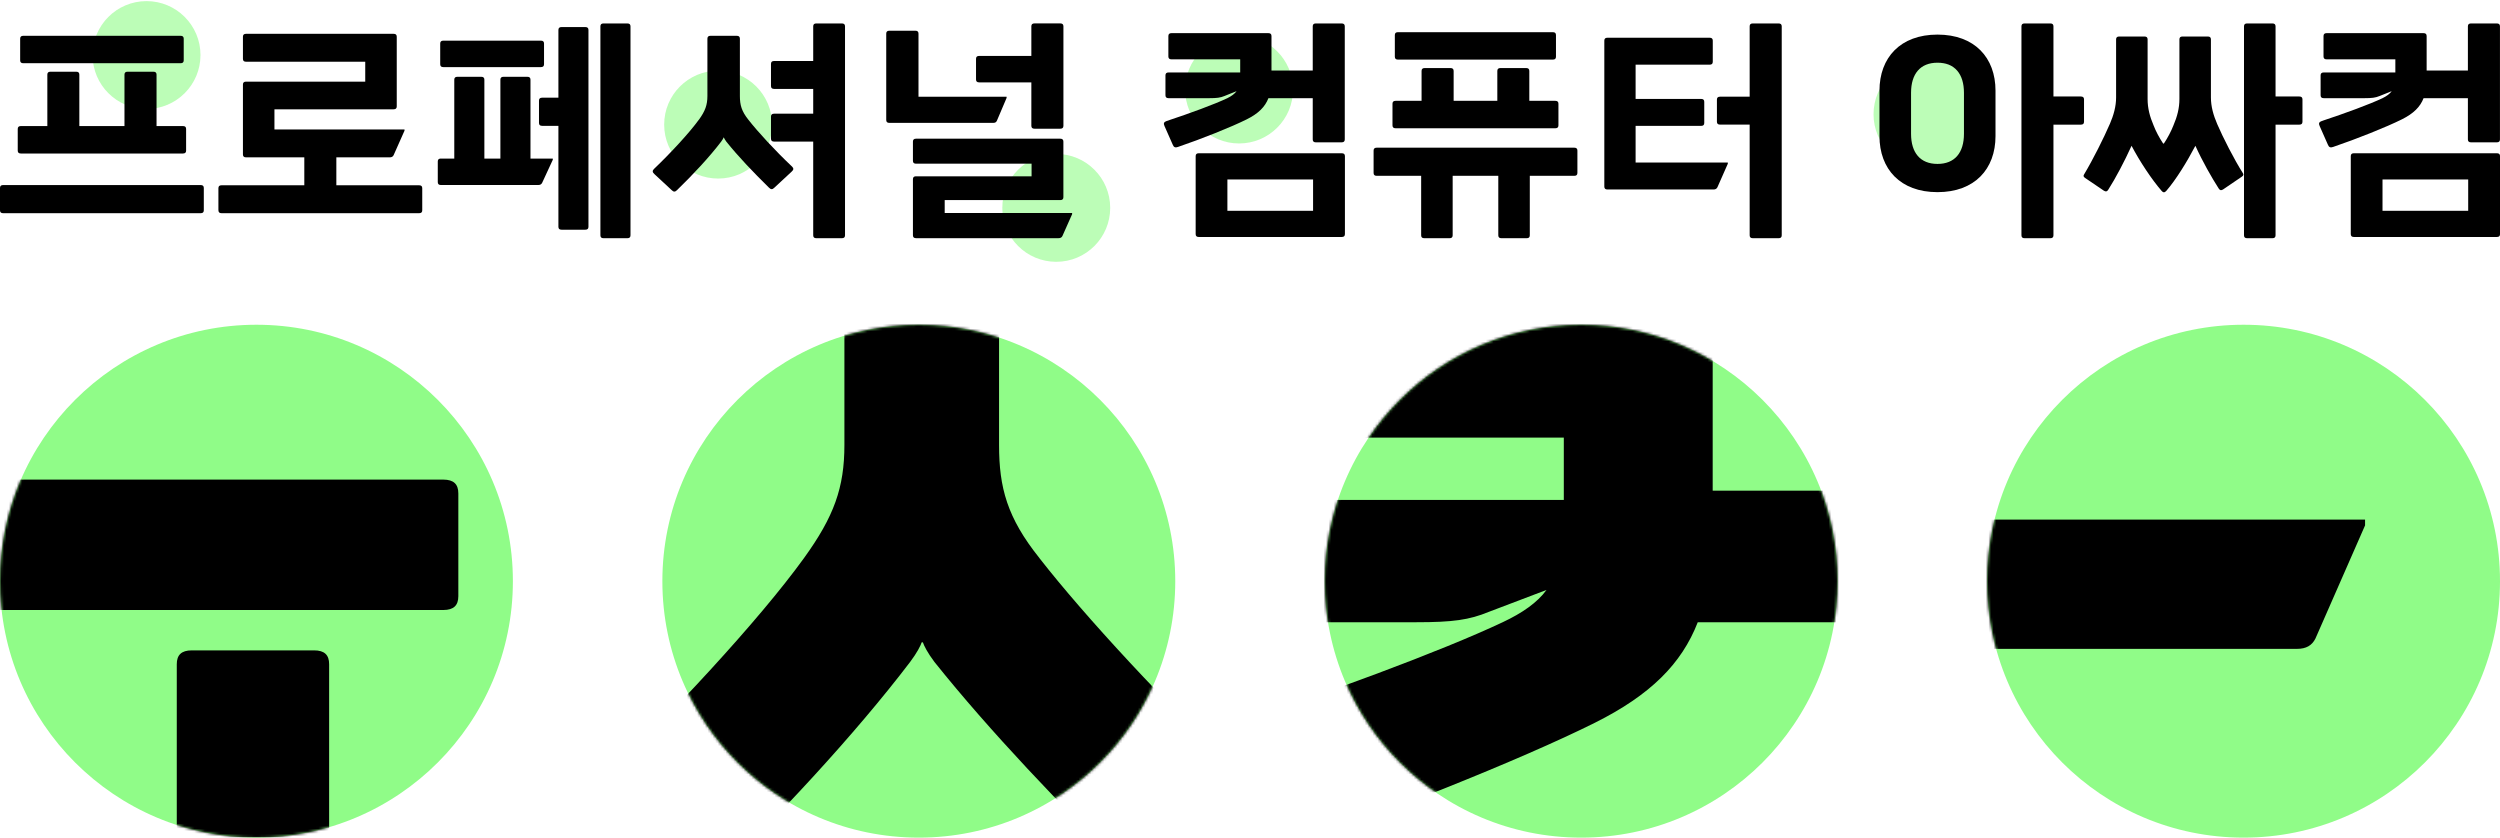
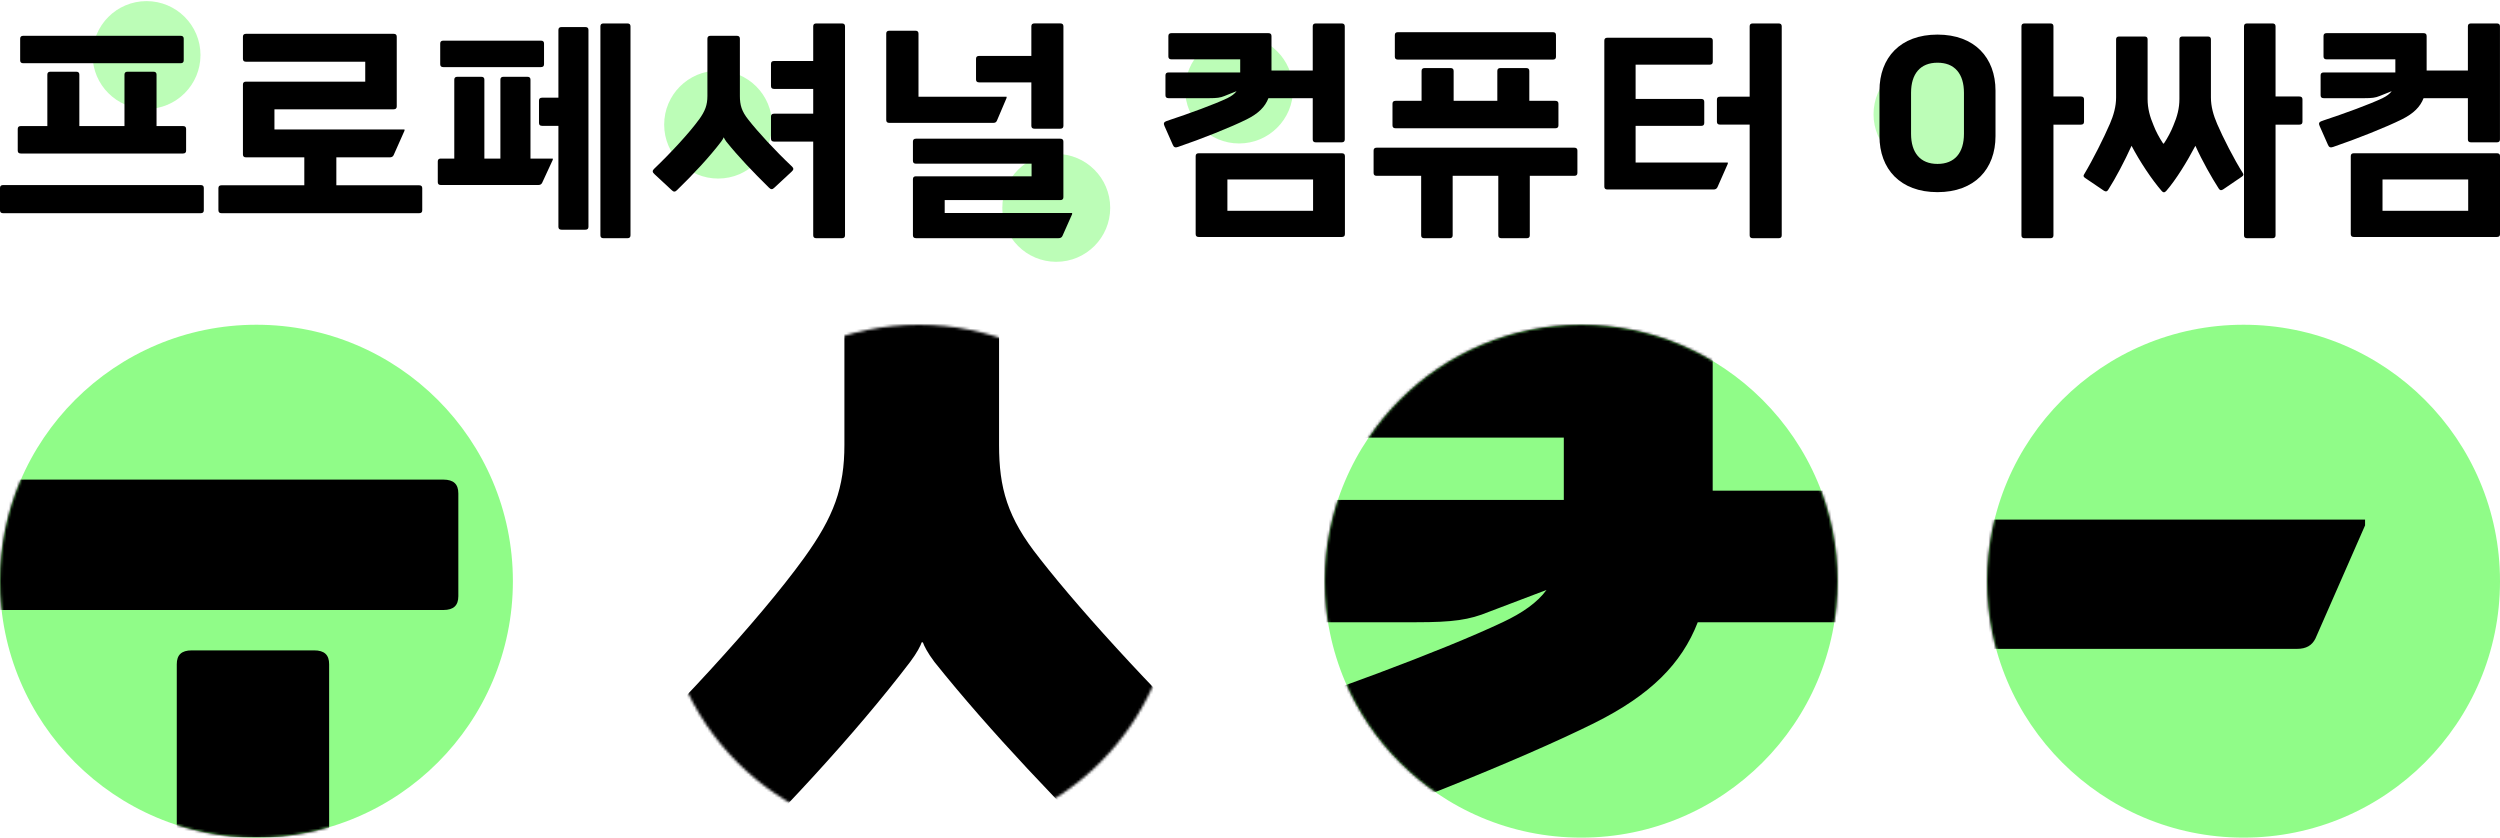
<svg xmlns="http://www.w3.org/2000/svg" width="970" height="325" viewBox="0 0 970 325" fill="none">
  <g clip-path="url(#clip0_43_452)">
    <path opacity="0.6" d="M747.863 65.268C759.423 65.268 768.795 55.896 768.795 44.336C768.795 32.776 759.423 23.404 747.863 23.404C736.303 23.404 726.931 32.776 726.931 44.336C726.931 55.896 736.303 65.268 747.863 65.268Z" fill="#90FC88" />
    <path opacity="0.6" d="M480.763 55.664C492.323 55.664 501.695 46.292 501.695 34.732C501.695 23.172 492.323 13.8 480.763 13.8C469.203 13.8 459.831 23.172 459.831 34.732C459.831 46.292 469.203 55.664 480.763 55.664Z" fill="#90FC88" />
    <path opacity="0.6" d="M56.856 42.293C68.416 42.293 77.788 32.922 77.788 21.362C77.788 9.801 68.416 0.43 56.856 0.43C45.296 0.43 35.924 9.801 35.924 21.362C35.924 32.922 45.296 42.293 56.856 42.293Z" fill="#90FC88" />
    <path opacity="0.6" d="M409.827 101.583C421.387 101.583 430.759 92.212 430.759 80.651C430.759 69.091 421.387 59.72 409.827 59.72C398.267 59.72 388.895 69.091 388.895 80.651C388.895 92.212 398.267 101.583 409.827 101.583Z" fill="#90FC88" />
    <path opacity="0.6" d="M278.631 69.28C290.191 69.28 299.562 59.909 299.562 48.348C299.562 36.788 290.191 27.417 278.631 27.417C267.07 27.417 257.699 36.788 257.699 48.348C257.699 59.909 267.07 69.28 278.631 69.28Z" fill="#90FC88" />
    <path d="M0 81.593V72.93C0 72.177 0.377 71.801 1.217 71.801H77.86C78.7 71.801 79.077 72.177 79.077 72.93V81.593C79.077 82.346 78.7 82.723 77.86 82.723H1.217C0.377 82.723 0 82.346 0 81.593ZM8.097 48.913H18.368V28.952C18.368 28.199 18.744 27.822 19.584 27.822H29.565C30.405 27.822 30.782 28.199 30.782 28.952V48.913H48.295V28.952C48.295 28.199 48.672 27.822 49.526 27.822H59.507C60.347 27.822 60.738 28.199 60.738 28.952V48.913H70.994C71.834 48.913 72.211 49.29 72.211 50.043V58.43C72.211 59.184 71.834 59.56 70.994 59.56H8.097C7.257 59.56 6.881 59.184 6.881 58.43V50.043C6.881 49.29 7.257 48.913 8.097 48.913ZM9.039 13.887H70.052C70.893 13.887 71.284 14.264 71.284 15.017V23.404C71.284 24.157 70.907 24.534 70.052 24.534H9.039C8.199 24.534 7.822 24.157 7.822 23.404V15.017C7.822 14.264 8.199 13.887 9.039 13.887Z" fill="black" />
    <path d="M84.741 81.593V73.017C84.741 72.264 85.118 71.888 85.958 71.888H118.072V61.052H95.475C94.635 61.052 94.258 60.676 94.258 59.922V32.805C94.258 32.052 94.635 31.675 95.475 31.675H141.713V23.955H95.475C94.635 23.955 94.258 23.578 94.258 22.825V14.249C94.258 13.496 94.635 13.119 95.475 13.119H152.722C153.562 13.119 153.939 13.496 153.939 14.249V41.279C153.939 42.033 153.562 42.409 152.722 42.409H106.484V50.231H156.952V50.695L152.722 60.212C152.432 60.777 151.969 61.052 151.215 61.052H130.501V71.888H162.615C163.456 71.888 163.832 72.264 163.832 73.017V81.593C163.832 82.346 163.456 82.723 162.615 82.723H85.972C85.132 82.723 84.755 82.346 84.755 81.593H84.741Z" fill="black" />
    <path d="M171.075 61.53H176.261V30.922C176.261 30.169 176.638 29.792 177.492 29.792H186.72C187.56 29.792 187.936 30.169 187.936 30.922V61.53H194.151V30.922C194.151 30.169 194.527 29.792 195.382 29.792H204.609C205.449 29.792 205.826 30.169 205.826 30.922V61.53H214.488V61.994L210.346 70.946C210.056 71.511 209.592 71.786 208.839 71.786H171.075C170.235 71.786 169.858 71.409 169.858 70.656V62.646C169.858 61.892 170.235 61.516 171.075 61.516V61.53ZM172.017 15.77H209.868C210.708 15.77 211.084 16.147 211.084 16.9V24.911C211.084 25.664 210.708 26.041 209.868 26.041H172.017C171.176 26.041 170.8 25.664 170.8 24.911V16.9C170.8 16.147 171.176 15.77 172.017 15.77ZM216.661 48.826H210.346C209.505 48.826 209.129 48.45 209.129 47.697V39.034C209.129 38.281 209.505 37.904 210.346 37.904H216.661V11.627C216.661 10.874 217.038 10.498 217.878 10.498H227.105C227.946 10.498 228.322 10.874 228.322 11.627V87.996C228.322 88.749 227.946 89.125 227.105 89.125H217.878C217.038 89.125 216.661 88.749 216.661 87.996V48.826ZM234.174 9.092H243.402C244.242 9.092 244.633 9.469 244.633 10.222V91.298C244.633 92.052 244.256 92.428 243.402 92.428H234.174C233.334 92.428 232.958 92.052 232.958 91.298V10.222C232.958 9.469 233.334 9.092 234.174 9.092Z" fill="black" />
    <path d="M271.171 46.465C273.619 43.076 274.473 40.715 274.473 37.238V15.017C274.473 14.264 274.85 13.887 275.69 13.887H285.859C286.699 13.887 287.076 14.264 287.076 15.017V37.238C287.076 40.729 287.742 43.177 290.379 46.465C294.058 51.173 300.736 58.43 307.327 64.645C307.993 65.311 307.993 65.862 307.138 66.615L300.446 72.829C299.693 73.582 299.128 73.582 298.375 72.829C292.059 66.615 286.323 60.589 281.803 54.939C281.238 54.186 280.963 53.621 280.861 53.346H280.76C280.673 53.621 280.383 54.186 279.818 54.939C275.299 60.879 268.983 67.658 262.682 73.771C261.929 74.524 261.364 74.524 260.611 73.771L253.918 67.556C253.078 66.803 253.078 66.238 253.73 65.572C260.234 59.358 267.477 51.535 271.156 46.451L271.171 46.465ZM315.526 54.939H300.374C299.519 54.939 299.142 54.563 299.142 53.809V45.234C299.142 44.481 299.519 44.104 300.374 44.104H315.526V34.5H300.374C299.519 34.5 299.142 34.123 299.142 33.37V24.795C299.142 24.041 299.519 23.665 300.374 23.665H315.526V10.222C315.526 9.469 315.902 9.092 316.742 9.092H326.636C327.491 9.092 327.867 9.469 327.867 10.222V91.298C327.867 92.052 327.491 92.428 326.636 92.428H316.742C315.902 92.428 315.526 92.052 315.526 91.298V54.954V54.939Z" fill="black" />
    <path d="M345.076 11.917H355.158C355.998 11.917 356.375 12.294 356.375 13.047V37.528H390.561V37.991L386.795 46.842C386.505 47.508 386.041 47.682 385.288 47.682H345.076C344.236 47.682 343.859 47.305 343.859 46.552V13.047C343.859 12.294 344.236 11.917 345.076 11.917ZM355.433 68.411H400.252V63.515H355.433C354.593 63.515 354.217 63.138 354.217 62.385V54.939C354.217 54.186 354.593 53.809 355.433 53.809H411.362C412.202 53.809 412.594 54.186 412.594 54.939V76.508C412.594 77.262 412.217 77.638 411.362 77.638H366.544V82.636H415.983V83.099L412.217 91.573C411.942 92.138 411.464 92.414 410.71 92.414H355.433C354.593 92.414 354.217 92.037 354.217 91.284V69.526C354.217 68.773 354.593 68.397 355.433 68.397V68.411ZM400.165 31.965H379.929C379.074 31.965 378.697 31.589 378.697 30.835V22.825C378.697 22.072 379.074 21.695 379.929 21.695H400.165V10.208C400.165 9.455 400.542 9.078 401.396 9.078H411.377C412.217 9.078 412.608 9.455 412.608 10.208V48.812C412.608 49.565 412.231 49.942 411.377 49.942H401.396C400.556 49.942 400.165 49.565 400.165 48.812V31.951V31.965Z" fill="black" />
    <path d="M509.387 38.093H492.149C490.83 41.482 488.281 44.032 483.761 46.291C477.735 49.304 466.147 53.925 457.021 57.025C455.993 57.402 455.413 57.112 455.037 56.171L451.835 48.928C451.357 47.899 451.545 47.334 452.675 46.943C461.801 43.93 471.231 40.454 476.214 38.093C477.909 37.252 479.039 36.398 479.792 35.369L475.085 37.252C473.477 37.919 472.158 38.093 469.145 38.093H453.414C452.574 38.093 452.197 37.716 452.197 36.963V29.242C452.197 28.489 452.574 28.112 453.414 28.112H481.198V23.028H454.544C453.704 23.028 453.327 22.651 453.327 21.898V13.989C453.327 13.235 453.704 12.859 454.544 12.859H492.12C492.96 12.859 493.336 13.235 493.336 13.989V27.359H509.343V10.222C509.343 9.469 509.72 9.092 510.56 9.092H520.54C521.395 9.092 521.772 9.469 521.772 10.222V54.099C521.772 54.852 521.395 55.229 520.54 55.229H510.56C509.72 55.229 509.343 54.852 509.343 54.099V38.093H509.387ZM465.133 59.459H520.598C521.453 59.459 521.83 59.836 521.83 60.589V90.82C521.83 91.573 521.453 91.95 520.598 91.95H465.133C464.293 91.95 463.916 91.573 463.916 90.82V60.589C463.916 59.836 464.293 59.459 465.133 59.459ZM509.473 81.781V69.628H476.229V81.781H509.473Z" fill="black" />
    <path d="M593.562 68.223V91.298C593.562 92.052 593.186 92.428 592.346 92.428H582.553C581.713 92.428 581.337 92.052 581.337 91.298V68.223H563.635V91.298C563.635 92.052 563.258 92.428 562.418 92.428H552.626C551.786 92.428 551.409 92.052 551.409 91.298V68.223H534.171C533.331 68.223 532.955 67.846 532.955 67.093V58.43C532.955 57.677 533.331 57.3 534.171 57.3H610.815C611.655 57.3 612.032 57.677 612.032 58.43V67.093C612.032 67.846 611.655 68.223 610.815 68.223H593.577H593.562ZM541.487 39.121H551.569V27.533C551.569 26.779 551.945 26.403 552.8 26.403H562.78C563.621 26.403 564.012 26.779 564.012 27.533V39.121H580.96V27.533C580.96 26.779 581.337 26.403 582.177 26.403H592.157C592.997 26.403 593.374 26.779 593.374 27.533V39.121H603.456C604.296 39.121 604.673 39.498 604.673 40.251V48.638C604.673 49.391 604.296 49.768 603.456 49.768H541.501C540.661 49.768 540.284 49.391 540.284 48.638V40.251C540.284 39.498 540.661 39.121 541.501 39.121H541.487ZM542.428 12.482H602.5C603.34 12.482 603.717 12.859 603.717 13.612V21.999C603.717 22.752 603.34 23.129 602.5 23.129H542.428C541.588 23.129 541.197 22.752 541.197 21.999V13.612C541.197 12.859 541.573 12.482 542.428 12.482Z" fill="black" />
    <path d="M623.692 14.64H663.34C664.18 14.64 664.556 15.017 664.556 15.77V23.969C664.556 24.722 664.18 25.099 663.34 25.099H634.615V38.382H660.037C660.877 38.382 661.254 38.759 661.254 39.512V47.711C661.254 48.464 660.877 48.841 660.037 48.841H634.615V63.066H670.394V63.529L666.353 72.67C666.063 73.235 665.599 73.524 664.846 73.524H623.692C622.852 73.524 622.476 73.148 622.476 72.394V15.77C622.476 15.017 622.852 14.64 623.692 14.64ZM678.868 48.348H667.381C666.541 48.348 666.164 47.972 666.164 47.218V38.643C666.164 37.89 666.541 37.513 667.381 37.513H678.868V10.222C678.868 9.469 679.245 9.092 680.099 9.092H690.08C690.92 9.092 691.311 9.469 691.311 10.222V91.298C691.311 92.052 690.935 92.428 690.08 92.428H680.099C679.259 92.428 678.868 92.052 678.868 91.298V48.363V48.348Z" fill="black" />
    <path d="M751.745 13.424C766.158 13.424 774.256 22.376 774.256 35.181V52.795C774.256 65.601 766.158 74.553 751.745 74.553C737.332 74.553 729.235 65.601 729.235 52.795V35.181C729.235 22.376 737.332 13.424 751.745 13.424ZM751.745 63.602C758.438 63.602 762.016 59.271 762.016 51.926V36.007C762.016 28.663 758.438 24.331 751.745 24.331C745.053 24.331 741.489 28.663 741.489 36.007V51.926C741.489 59.271 745.067 63.602 751.745 63.602ZM785.54 9.092H795.521C796.361 9.092 796.738 9.469 796.738 10.222V37.441H807.384C808.225 37.441 808.601 37.817 808.601 38.571V47.233C808.601 47.986 808.225 48.363 807.384 48.363H796.738V91.298C796.738 92.052 796.361 92.428 795.521 92.428H785.54C784.7 92.428 784.323 92.052 784.323 91.298V10.222C784.323 9.469 784.7 9.092 785.54 9.092Z" fill="black" />
    <path d="M818.596 48.16C820.103 44.669 821.044 41.279 821.044 37.803V15.292C821.044 14.539 821.421 14.162 822.261 14.162H832.054C832.894 14.162 833.27 14.539 833.27 15.292V38.455C833.27 41.946 834.111 45.234 835.617 48.725C836.457 50.898 837.79 53.433 839.296 55.693H839.586C841.093 53.433 842.411 50.898 843.265 48.725C844.772 45.234 845.612 41.946 845.612 38.455V15.292C845.612 14.539 845.989 14.162 846.829 14.162H856.621C857.461 14.162 857.838 14.539 857.838 15.292V37.803C857.838 41.294 858.78 44.684 860.286 48.16C862.459 53.245 866.877 61.907 870.18 67.093C870.556 67.658 870.556 68.034 869.89 68.512L862.546 73.51C861.793 73.973 861.329 73.886 860.851 73.133C858.128 68.889 854.535 62.588 851.812 56.562C848.611 62.689 844.279 69.744 840.513 74.075C839.847 74.828 839.282 74.741 838.717 74.075C834.951 69.744 830.243 62.675 827.042 56.562C824.318 62.588 820.827 69.179 818.003 73.611C817.525 74.365 817.061 74.451 816.308 73.988L808.964 69.005C808.297 68.527 808.297 68.15 808.674 67.585C812.063 61.936 816.395 53.273 818.568 48.189L818.596 48.16ZM871.889 9.092H881.681C882.521 9.092 882.913 9.469 882.913 10.222V37.441H892.14C892.98 37.441 893.357 37.817 893.357 38.571V47.233C893.357 47.986 892.98 48.363 892.14 48.363H882.913V91.298C882.913 92.052 882.536 92.428 881.681 92.428H871.889C871.049 92.428 870.672 92.052 870.672 91.298V10.222C870.672 9.469 871.049 9.092 871.889 9.092Z" fill="black" />
    <path d="M957.571 38.093H940.348C939.03 41.482 936.48 44.032 931.961 46.291C925.935 49.304 914.346 53.925 905.22 57.025C904.192 57.402 903.612 57.112 903.236 56.171L900.034 48.928C899.556 47.899 899.745 47.334 900.875 46.943C910 43.93 919.431 40.454 924.414 38.093C926.108 37.252 927.238 36.398 927.992 35.369L923.284 37.252C921.676 37.919 920.358 38.093 917.345 38.093H901.613C900.773 38.093 900.397 37.716 900.397 36.963V29.242C900.397 28.489 900.773 28.112 901.613 28.112H929.397V23.028H902.743C901.903 23.028 901.526 22.651 901.526 21.898V13.989C901.526 13.235 901.903 12.859 902.743 12.859H940.319C941.159 12.859 941.536 13.235 941.536 13.989V27.359H957.542V10.222C957.542 9.469 957.919 9.092 958.774 9.092H968.754C969.594 9.092 969.985 9.469 969.985 10.222V54.099C969.985 54.852 969.609 55.229 968.754 55.229H958.774C957.933 55.229 957.542 54.852 957.542 54.099V38.093H957.571ZM913.318 59.459H968.783C969.623 59.459 970.014 59.836 970.014 60.589V90.82C970.014 91.573 969.638 91.95 968.783 91.95H913.318C912.478 91.95 912.101 91.573 912.101 90.82V60.589C912.101 59.836 912.478 59.459 913.318 59.459ZM957.658 81.781V69.628H924.414V81.781H957.658Z" fill="black" />
  </g>
  <path d="M99.5 325C154.452 325 199 280.452 199 225.5C199 170.548 154.452 126 99.5 126C44.548 126 0 170.548 0 225.5C0 280.452 44.548 325 99.5 325Z" fill="#90FC88" />
  <mask id="mask0_43_452" style="mask-type:luminance" maskUnits="userSpaceOnUse" x="0" y="126" width="199" height="199">
    <path d="M99.5 325C154.452 325 199 280.452 199 225.5C199 170.548 154.452 126 99.5 126C44.548 126 0 170.548 0 225.5C0 280.452 44.548 325 99.5 325Z" fill="white" />
  </mask>
  <g mask="url(#mask0_43_452)">
    <path d="M-161.119 508.019V466.832C-161.119 463.247 -159.333 461.461 -155.295 461.461H209.183C213.209 461.461 215.008 463.247 215.008 466.832V508.019C215.008 511.604 213.222 513.39 209.183 513.39H-155.295C-159.32 513.39 -161.119 511.604 -161.119 508.019ZM-128.437 397.869V358.016C-128.437 354.43 -126.651 352.644 -122.612 352.644H-73.802V257.716C-73.802 254.13 -72.016 252.344 -67.977 252.344H-20.513C-16.488 252.344 -14.688 254.13 -14.688 257.716V352.644H68.59V257.716C68.59 254.13 70.39 252.344 74.415 252.344H121.879C125.904 252.344 127.704 254.13 127.704 257.716V352.644H176.514C180.539 352.644 182.339 354.43 182.339 358.016V397.869C182.339 401.441 180.553 403.24 176.514 403.24H-122.612C-126.638 403.24 -128.437 401.441 -128.437 397.869ZM-123.958 231.311V191.458C-123.958 187.873 -122.172 186.087 -118.134 186.087H172.009C176.034 186.087 177.834 187.873 177.834 191.458V231.311C177.834 234.884 176.034 236.683 172.009 236.683H-118.134C-122.159 236.683 -123.958 234.897 -123.958 231.311Z" fill="black" />
  </g>
-   <path d="M356.5 325C411.452 325 456 280.452 456 225.5C456 170.548 411.452 126 356.5 126C301.548 126 257 170.548 257 225.5C257 280.452 301.548 325 356.5 325Z" fill="#90FC88" />
  <mask id="mask1_43_452" style="mask-type:luminance" maskUnits="userSpaceOnUse" x="257" y="126" width="199" height="199">
    <path d="M356.5 325C411.452 325 456 280.452 456 225.5C456 170.548 411.452 126 356.5 126C301.548 126 257 170.548 257 225.5C257 280.452 301.548 325 356.5 325Z" fill="white" />
  </mask>
  <g mask="url(#mask1_43_452)">
    <path d="M403.284 216.53C420.745 238.922 452.534 273.391 483.884 302.941C487.016 306.073 487.016 308.765 482.991 312.351L451.202 341.901C447.629 345.486 444.937 345.486 441.352 341.901C411.348 312.351 384.037 283.694 362.551 256.823C359.859 253.251 358.526 250.558 358.073 249.212H357.62C357.18 250.545 355.834 253.237 353.141 256.823C331.655 285.04 301.652 317.269 271.648 346.38C268.076 349.952 265.384 349.952 261.798 346.38L230.009 316.829C225.984 313.244 225.984 310.565 229.116 307.419C260.012 277.869 294.494 240.695 311.955 216.53C323.604 200.402 327.63 189.206 327.63 172.638V66.98C327.63 63.394 329.416 61.608 333.454 61.608H381.811C385.837 61.608 387.636 63.394 387.636 66.98V172.651C387.636 189.219 390.768 200.868 403.311 216.543L403.284 216.53Z" fill="black" />
  </g>
  <path d="M613.5 325C668.452 325 713 280.452 713 225.5C713 170.548 668.452 126 613.5 126C558.548 126 514 170.548 514 225.5C514 280.452 558.548 325 613.5 325Z" fill="#90FC88" />
  <mask id="mask2_43_452" style="mask-type:luminance" maskUnits="userSpaceOnUse" x="514" y="126" width="199" height="199">
    <path d="M613.5 325C668.452 325 713 280.452 713 225.5C713 170.548 668.452 126 613.5 126C558.548 126 514 170.548 514 225.5C514 280.452 558.548 325 613.5 325Z" fill="white" />
  </mask>
  <g mask="url(#mask2_43_452)">
    <path d="M740.657 190.405V108.912C740.657 105.327 742.457 103.541 746.482 103.541H793.946C797.972 103.541 799.771 105.327 799.771 108.912V317.562C799.771 321.148 797.972 322.934 793.946 322.934H746.482C742.457 322.934 740.657 321.148 740.657 317.562V241.441H658.725C652.46 257.569 640.358 269.659 618.872 280.402C590.215 294.73 535.14 316.669 491.701 331.451C486.782 333.237 484.09 331.891 482.291 327.413L467.069 292.931C464.83 288.012 465.723 285.32 471.094 283.521C514.52 269.192 559.305 252.624 583.03 241.428C590.641 237.856 596.466 233.817 600.051 228.899L577.659 237.403C570.048 240.535 563.77 241.428 549.441 241.428H474.667C470.641 241.428 468.842 239.642 468.842 236.056V199.335C468.842 195.75 470.628 193.964 474.667 193.964H606.756V169.785H480.038C476.013 169.785 474.213 167.999 474.213 164.414V126.8C474.213 123.228 475.999 121.428 480.038 121.428H658.698C662.724 121.428 664.523 123.214 664.523 126.8V190.378H740.644L740.657 190.405ZM524.383 492.197V348.472C524.383 344.887 526.169 343.101 530.208 343.101H793.933C797.958 343.101 799.758 344.887 799.758 348.472V492.197C799.758 495.783 797.958 497.569 793.933 497.569H530.208C526.183 497.569 524.383 495.783 524.383 492.197ZM741.097 449.212V391.458H583.03V449.212H741.097Z" fill="black" />
  </g>
  <path d="M870.5 325C925.452 325 970 280.452 970 225.5C970 170.548 925.452 126 870.5 126C815.548 126 771 170.548 771 225.5C771 280.452 815.548 325 870.5 325Z" fill="#90FC88" />
  <mask id="mask3_43_452" style="mask-type:luminance" maskUnits="userSpaceOnUse" x="771" y="126" width="199" height="199">
    <path d="M870.5 325C925.452 325 970 280.452 970 225.5C970 170.548 925.452 126 870.5 126C815.548 126 771 170.548 771 225.5C771 280.452 815.548 325 870.5 325Z" fill="white" />
  </mask>
  <g mask="url(#mask3_43_452)">
    <path d="M624.356 246.386V117.883C624.356 114.311 626.142 112.511 630.18 112.511H678.098C682.123 112.511 683.922 114.311 683.922 117.883V201.615H917.644V203.854L898.397 247.733C897.064 250.425 894.825 251.758 891.24 251.758H630.194C626.168 251.758 624.369 249.972 624.369 246.386H624.356Z" fill="black" />
  </g>
  <defs>
    <clipPath id="clip0_43_452">
      <rect width="970" height="101.139" fill="white" transform="translate(0 0.43)" />
    </clipPath>
  </defs>
</svg>